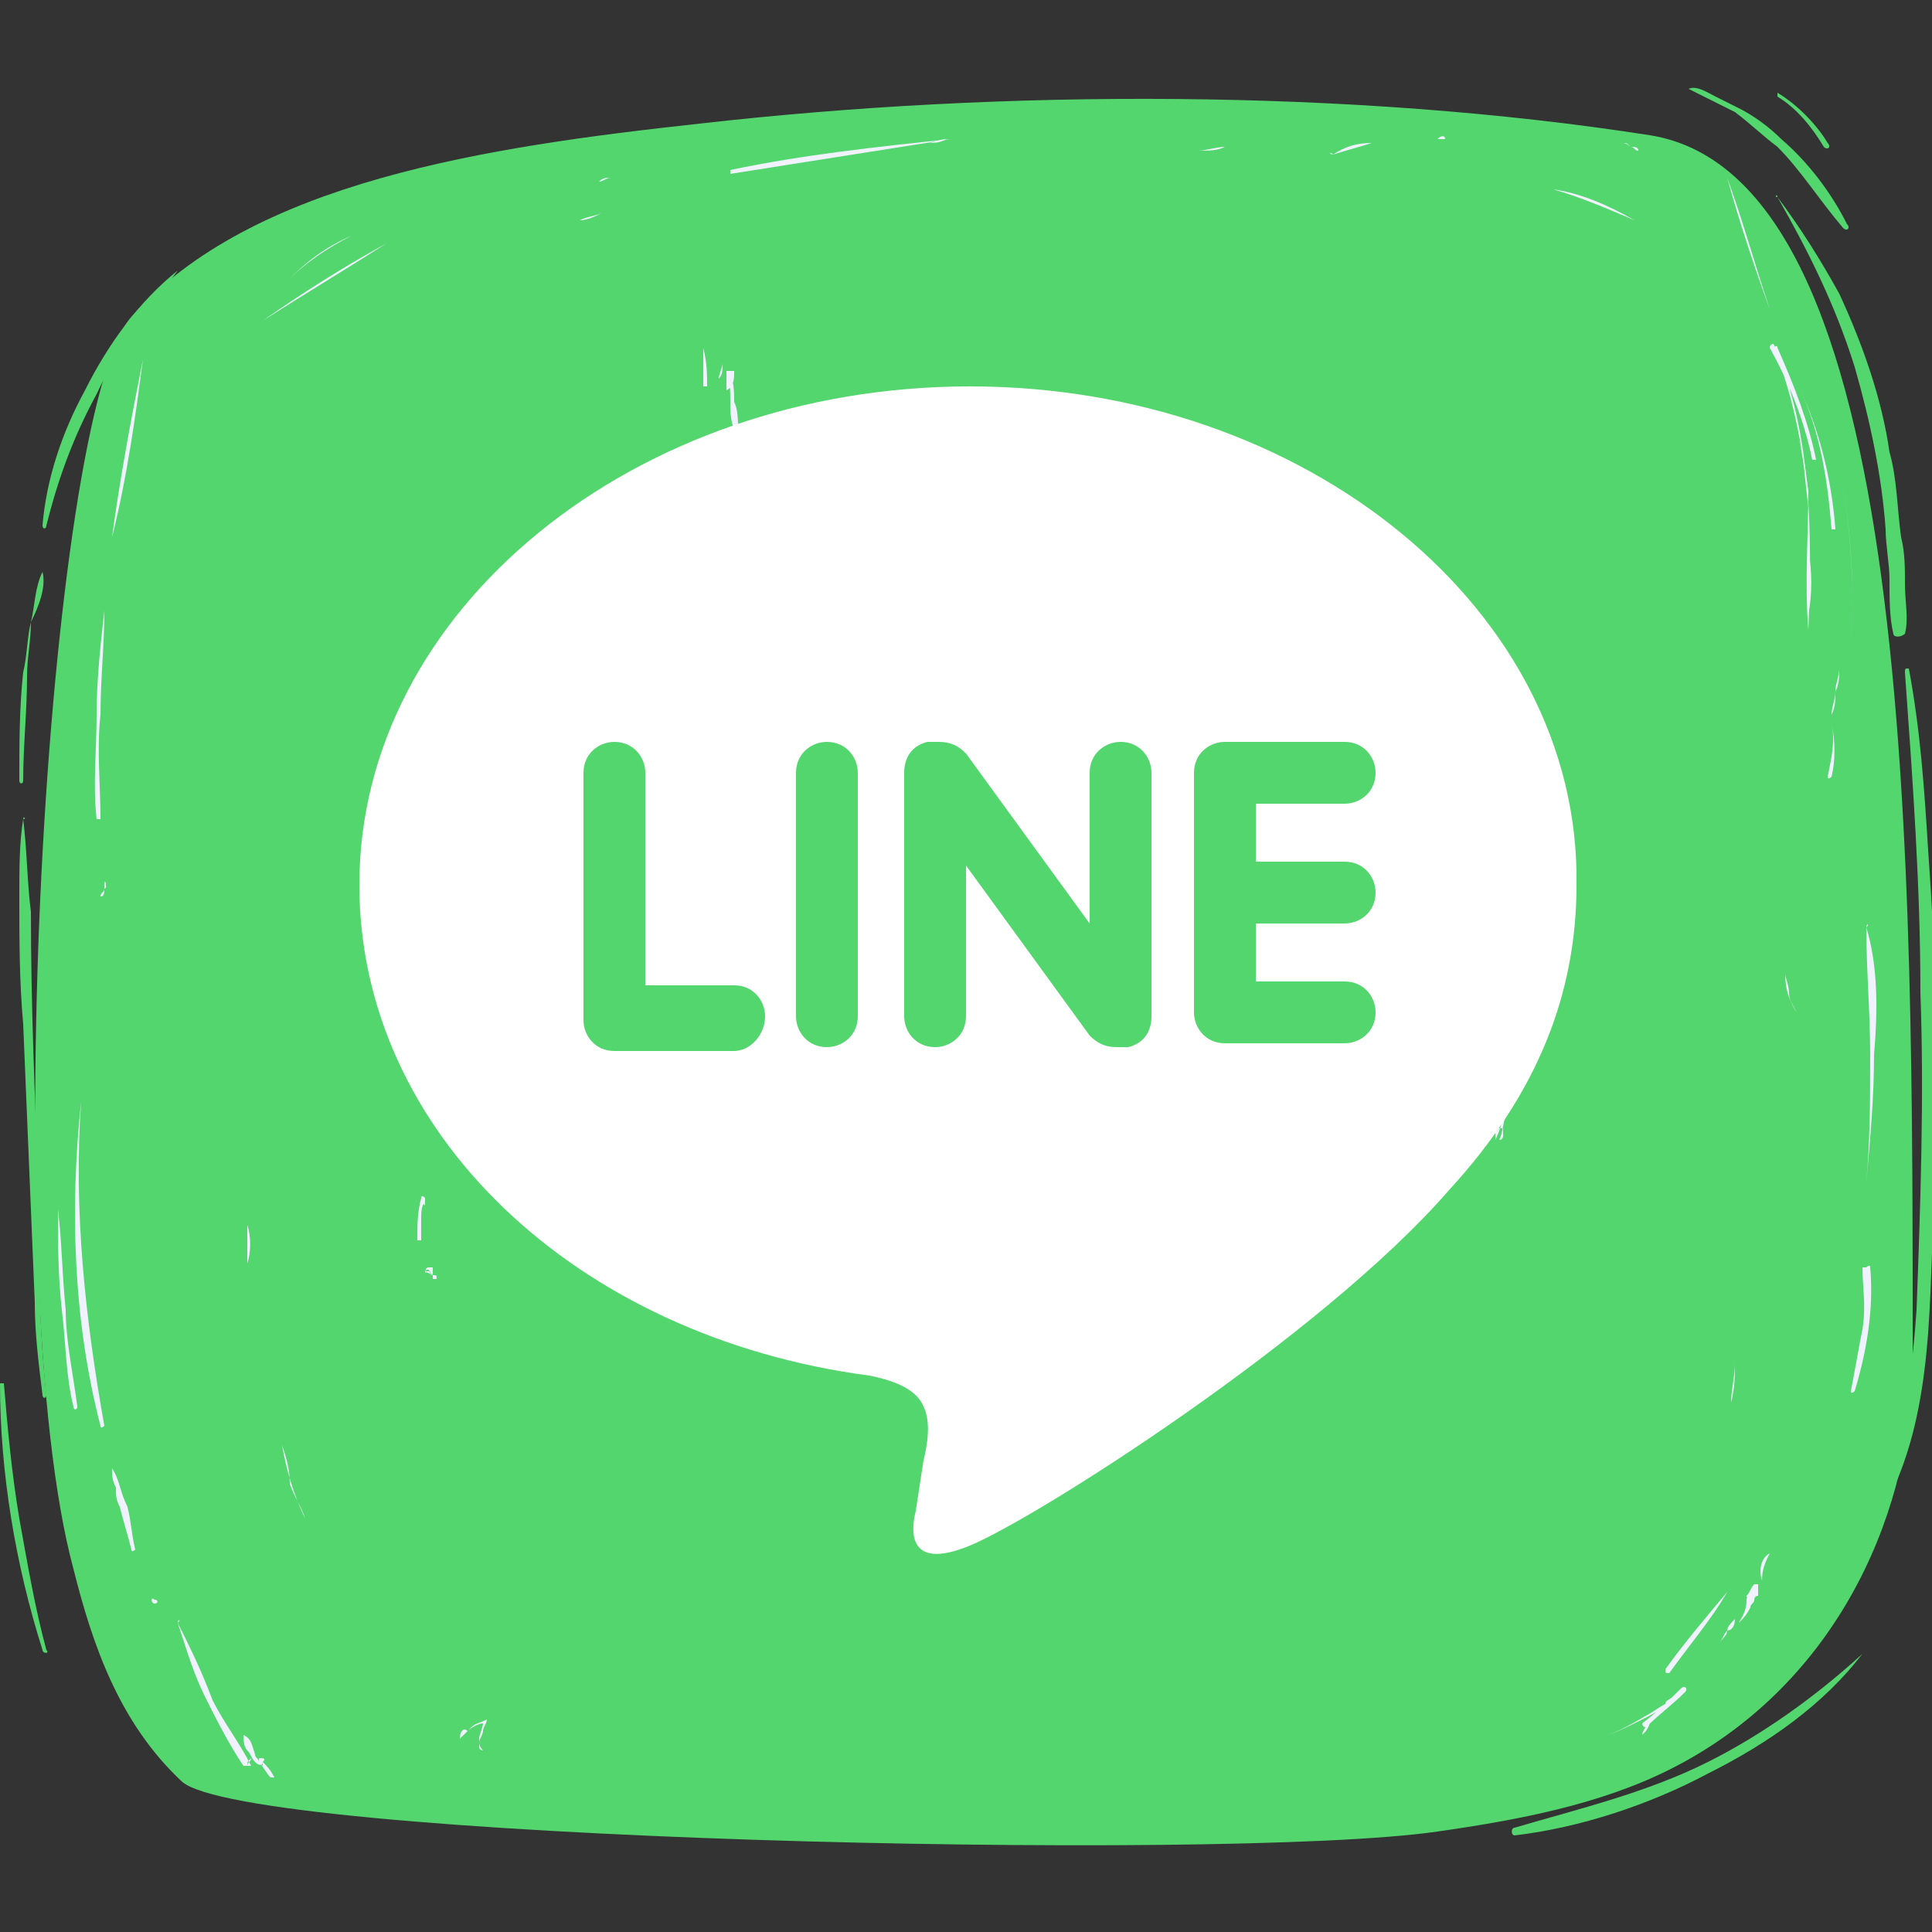
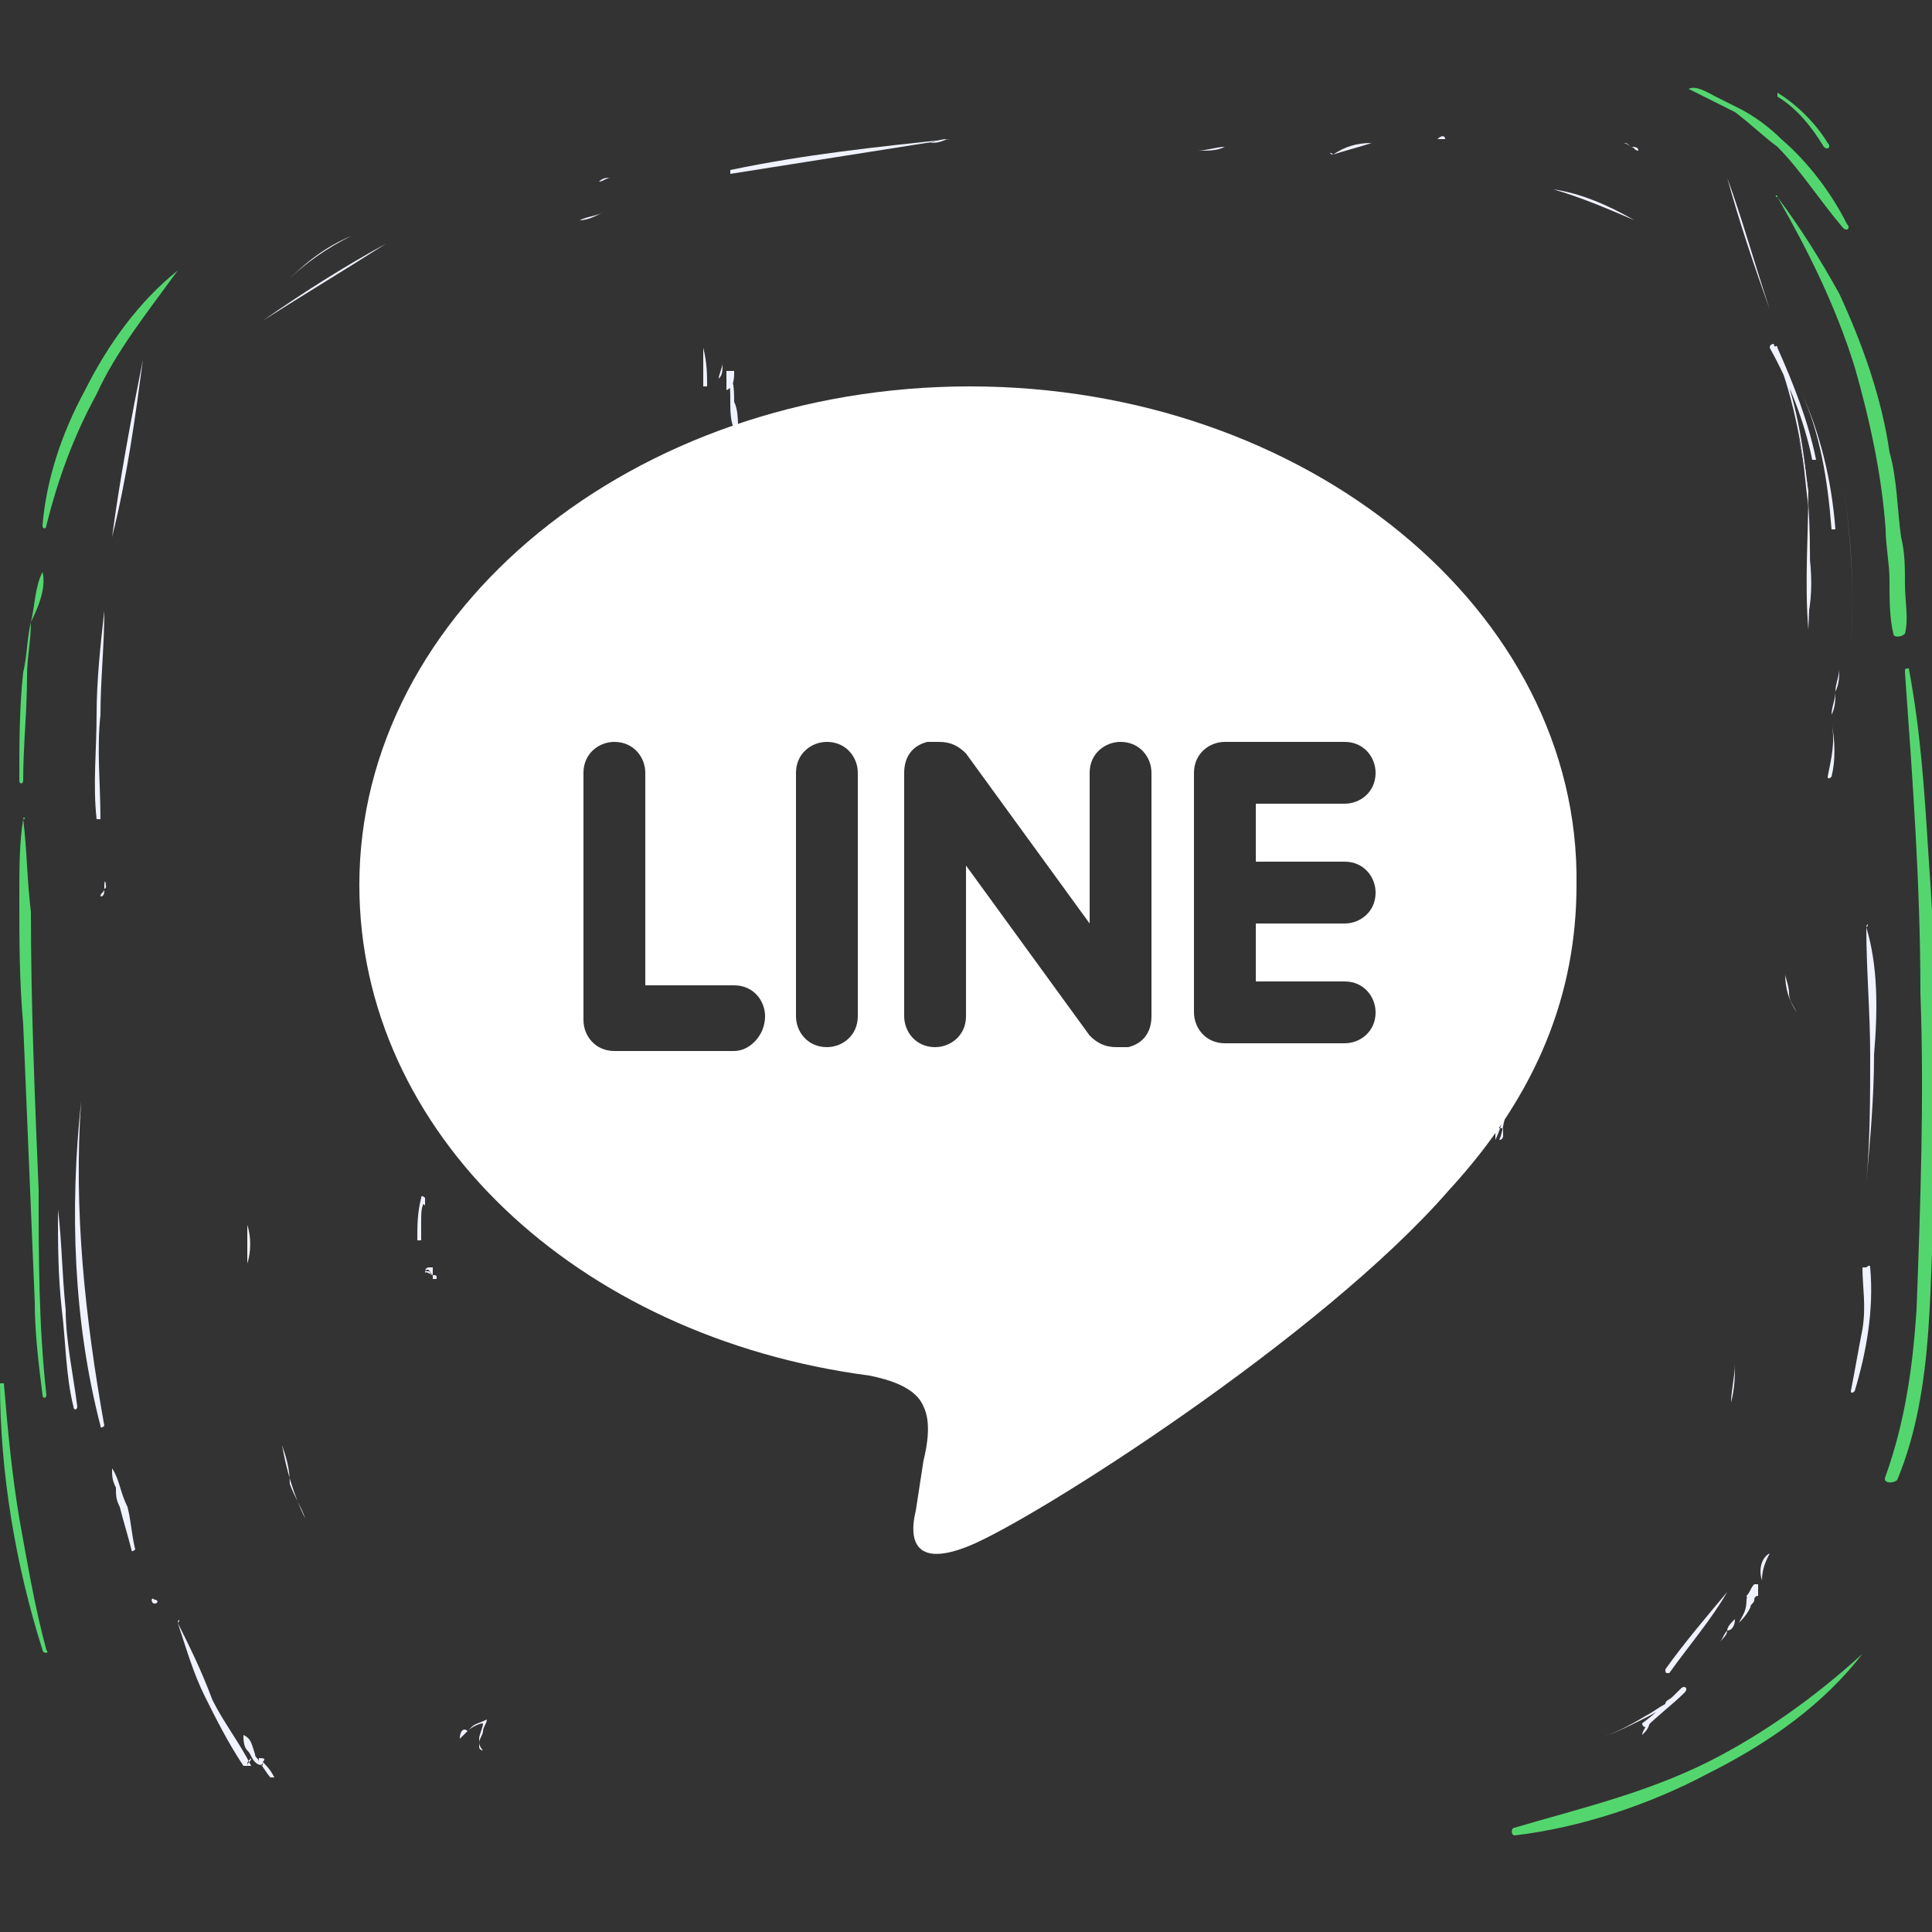
<svg xmlns="http://www.w3.org/2000/svg" version="1.1" id="圖層_1" x="0px" y="0px" viewBox="0 0 50 50" style="enable-background:new 0 0 50 50;" xml:space="preserve">
  <rect x="0" y="0" width="50" height="50" fill="#333333" stroke="none" />
  <style type="text/css">
	.st0{fill:#54D66F;}
	.st1{fill:#F0F2FF;}
	.st2{fill:#FFFFFF;}
</style>
  <g>
    <g>
-       <path class="st0" d="M42.7,3.5C35,2.3,26,2.3,18.1,3.2c-5.5,0.6-11.6,1.5-14.7,5c-2.2,2.5-3.5,25-1.5,32.4c0.5,2,1.2,4,2.8,5.5    c1.6,1.5,27,2.1,32.5,1.3c2.1-0.3,4.2-0.7,6-1.6c4.2-2.1,6.2-6.4,6.3-10.3C49.5,22.2,49.6,4.6,42.7,3.5z" />
-     </g>
+       </g>
    <g>
      <path class="st0" d="M49.3,17.4c0.2,2.8,0.4,5.5,0.4,8.3c0.1,2.7,0,5.5-0.1,8.2c-0.1,1.5-0.3,2.9-0.8,4.3    c-0.1,0.2,0.2,0.2,0.3,0.1c0.5-1.2,0.7-2.5,0.8-3.8c0.1-1.4,0.1-2.7,0.2-4.1c0.1-2.8,0-5.6-0.2-8.4c-0.1-1.6-0.2-3.1-0.5-4.7    C49.3,17.3,49.3,17.3,49.3,17.4L49.3,17.4z" />
      <path class="st0" d="M46,5.1c0.8,1.4,1.5,2.8,2,4.4c0.4,1.4,0.7,2.8,0.8,4.2c0,0.4,0.1,0.9,0.1,1.3c0,0.5,0,1,0.1,1.4    c0,0.1,0.2,0.1,0.3,0c0.1-0.4,0-0.8,0-1.3c0-0.4,0-0.8-0.1-1.2c-0.1-0.7-0.1-1.5-0.3-2.2c-0.2-1.4-0.7-2.8-1.3-4.1    C47.1,6.7,46.6,5.9,46,5.1C46,5,45.9,5.1,46,5.1L46,5.1z" />
      <path class="st0" d="M43.7,2.3c0.2,0.1,0.4,0.2,0.6,0.3c0.2,0.1,0.4,0.2,0.6,0.3c0.4,0.3,0.7,0.6,1.1,0.9c0.6,0.6,1.1,1.4,1.7,2.1    c0.1,0.1,0.2,0,0.1-0.1c-0.4-0.8-1-1.6-1.7-2.2C45.8,3.3,45.4,3,45,2.8c-0.2-0.1-0.4-0.2-0.6-0.3C44.2,2.4,43.9,2.2,43.7,2.3    C43.7,2.3,43.6,2.3,43.7,2.3L43.7,2.3z" />
      <path class="st0" d="M46,2.5c0.5,0.3,0.9,0.8,1.2,1.3c0.1,0.1,0.2,0,0.1-0.1c-0.3-0.5-0.8-1-1.3-1.3C46,2.3,46,2.4,46,2.5L46,2.5z    " />
      <path class="st0" d="M48.2,42.8c-1.2,1.1-2.6,2.1-4,2.8c-1.6,0.8-3.3,1.2-5,1.7c-0.1,0-0.1,0.2,0,0.2c1.7-0.2,3.5-0.8,5-1.6    C45.8,45.1,47.2,44.1,48.2,42.8C48.3,42.8,48.3,42.8,48.2,42.8L48.2,42.8z" />
      <path class="st0" d="M4.6,7c-1,0.8-1.8,1.9-2.4,3.1c-0.6,1.1-1,2.3-1.1,3.5c0,0.1,0.1,0.1,0.1,0c0.3-1.2,0.7-2.3,1.3-3.4    C3,9.1,3.8,8.1,4.6,7C4.7,7.1,4.6,7,4.6,7L4.6,7z" />
      <path class="st0" d="M1.1,14.8c-0.2,0.4-0.2,0.9-0.3,1.3c-0.1,0.4-0.1,0.9-0.2,1.3c-0.1,0.9-0.1,1.9-0.1,2.8c0,0.1,0.1,0.1,0.1,0    c0-0.9,0.1-1.8,0.1-2.7c0-0.5,0.1-0.9,0.1-1.4C1,15.7,1.2,15.2,1.1,14.8C1.1,14.8,1.1,14.8,1.1,14.8L1.1,14.8z" />
      <path class="st0" d="M0.6,21.2c-0.1,0.6-0.1,1.3-0.1,2c0,1.1,0,2.2,0.1,3.3c0.1,2.4,0.2,4.8,0.3,7.2c0,0.8,0.1,1.6,0.2,2.4    c0,0.1,0.1,0.1,0.1,0C1,34.3,1,32.5,1,30.8c-0.1-2.4-0.2-4.8-0.2-7.2C0.7,22.8,0.7,22,0.6,21.2C0.7,21.2,0.6,21.1,0.6,21.2    L0.6,21.2z" />
      <path class="st0" d="M0,35.8c0,2.3,0.4,4.7,1.1,6.9c0,0.1,0.2,0.1,0.1,0c-0.3-1.1-0.5-2.3-0.7-3.4c-0.2-1.2-0.3-2.3-0.4-3.5    C0.1,35.8,0,35.8,0,35.8L0,35.8z" />
    </g>
    <g>
      <path class="st1" d="M2.1,28.5c-0.3,2.8-0.2,5.7,0.5,8.4c0,0.1,0.1,0,0.1,0C2.2,34.1,1.9,31.3,2.1,28.5    C2.1,28.4,2.1,28.4,2.1,28.5L2.1,28.5z" />
      <path class="st1" d="M2.9,38c0,0.2,0,0.3,0.1,0.5C3,38.7,3,38.8,3.1,39c0.1,0.4,0.2,0.7,0.3,1.1c0,0.1,0.1,0,0.1,0    c-0.1-0.4-0.1-0.7-0.2-1.1C3.1,38.6,3.1,38.3,2.9,38C2.9,37.9,2.9,37.9,2.9,38L2.9,38z" />
      <g>
        <g>
          <path class="st1" d="M4,41.5c0.1,0,0.1-0.1,0-0.1C3.9,41.3,3.9,41.5,4,41.5L4,41.5z" />
        </g>
      </g>
      <path class="st1" d="M1.5,31.3c0,0.9,0,1.7,0.1,2.6c0.1,0.8,0.1,1.7,0.3,2.5c0,0.1,0.1,0.1,0.1,0c-0.1-0.8-0.3-1.7-0.3-2.5    C1.6,32.9,1.6,32.1,1.5,31.3C1.5,31.2,1.5,31.2,1.5,31.3L1.5,31.3z" />
      <path class="st1" d="M4.6,42c0.2,0.6,0.4,1.3,0.7,1.9c0.3,0.6,0.6,1.2,1,1.8c0,0,0.1,0,0.1,0c0-0.1,0-0.1,0.1-0.2c0,0,0,0,0,0    c0,0.1-0.1,0.1-0.1,0.2c0,0,0,0,0.1,0c-0.3-0.6-0.7-1.1-1-1.7C5.2,43.2,4.9,42.6,4.6,42C4.7,41.9,4.6,41.9,4.6,42L4.6,42z" />
      <path class="st1" d="M6.3,44.9c0,0.1,0,0.3,0.1,0.4c0.1,0.1,0.1,0.2,0.2,0.3c0.1,0.1,0.2,0.1,0.2,0c0.1-0.1,0-0.1-0.1-0.1    c0,0,0,0,0,0.1c0.1,0.1,0.2,0.3,0.3,0.4c0,0,0.1,0,0.1,0c-0.1-0.2-0.2-0.3-0.3-0.4c0,0,0,0,0,0.1c0,0,0,0,0,0c0,0,0,0,0,0    c0,0,0,0-0.1-0.1c0-0.1-0.1-0.1-0.1-0.2C6.5,45.1,6.5,45,6.3,44.9C6.4,44.9,6.3,44.9,6.3,44.9L6.3,44.9z" />
      <path class="st1" d="M3.7,9.3c-0.3,1.5-0.6,3.1-0.8,4.6c0,0,0,0,0,0C3.3,12.3,3.5,10.8,3.7,9.3C3.8,9.3,3.7,9.3,3.7,9.3L3.7,9.3z" />
      <path class="st1" d="M2.7,15.8c-0.1,0.9-0.2,1.8-0.2,2.7c0,0.9-0.1,1.8,0,2.7c0,0,0.1,0,0.1,0c0-0.9-0.1-1.8,0-2.7    C2.6,17.6,2.7,16.7,2.7,15.8C2.8,15.8,2.7,15.8,2.7,15.8L2.7,15.8z" />
      <g>
        <g>
          <path class="st1" d="M2.7,22.3C2.7,22.3,2.7,22.3,2.7,22.3C2.7,22.3,2.7,22.3,2.7,22.3L2.7,22.3z" />
        </g>
      </g>
      <path class="st1" d="M2.7,22.8C2.7,22.9,2.7,22.9,2.7,22.8c0,0.1,0,0.2,0,0.2c0,0.1-0.1,0.1-0.1,0.2c0,0,0,0,0,0    c0.1,0,0.1-0.1,0.1-0.2C2.7,23,2.8,23,2.7,22.8C2.8,22.9,2.7,22.9,2.7,22.8C2.7,22.8,2.7,22.8,2.7,22.8L2.7,22.8z" />
      <path class="st1" d="M44.7,4.6C45,5.7,45.4,6.9,45.8,8c0,0,0,0,0,0C45.4,6.8,45.1,5.7,44.7,4.6C44.7,4.6,44.7,4.6,44.7,4.6    L44.7,4.6z" />
      <path class="st1" d="M46.5,11.2c0.2,0.6,0.2,1.2,0.3,1.9c0,0,0,0,0,0C46.8,12.5,46.7,11.8,46.5,11.2    C46.5,11.2,46.5,11.2,46.5,11.2L46.5,11.2z" />
      <path class="st1" d="M46.8,14.2c0,0.6,0,1.1,0,1.7c0,0,0,0,0,0C46.9,15.4,46.9,14.8,46.8,14.2C46.9,14.2,46.8,14.2,46.8,14.2    L46.8,14.2z" />
      <path class="st1" d="M46.8,16.3c0.1-2.5,0.1-5.1-0.9-7.4c0,0-0.1,0-0.1,0.1c0.5,0.9,0.9,1.9,1.1,2.9c0,0,0.1,0,0.1,0    c-0.2-1-0.6-2-1-2.9c0-0.1-0.1,0-0.1,0c0.5,1.2,0.7,2.4,0.9,3.7C46.8,13.8,46.7,15.1,46.8,16.3C46.8,16.3,46.8,16.3,46.8,16.3    L46.8,16.3z" />
      <path class="st1" d="M47.6,17.3c0,0.2-0.1,0.4-0.1,0.6c0,0.2,0,0.4-0.1,0.6c0,0,0,0,0,0c0-0.2,0.1-0.4,0.1-0.6    C47.6,17.7,47.6,17.5,47.6,17.3C47.6,17.3,47.6,17.3,47.6,17.3L47.6,17.3z" />
      <path class="st1" d="M47.4,18.7c0.1,0.5,0,0.9-0.1,1.4c0,0,0,0.1,0.1,0C47.5,19.7,47.5,19.2,47.4,18.7    C47.5,18.7,47.4,18.7,47.4,18.7L47.4,18.7z" />
      <path class="st1" d="M47.7,12.5c0.2,1.4,0.3,2.7,0.2,4.1c0,0,0,0,0,0C48,15.3,47.9,13.9,47.7,12.5C47.7,12.5,47.7,12.5,47.7,12.5    L47.7,12.5z" />
      <path class="st1" d="M46.6,10.1c0.5,1.1,0.7,2.3,0.8,3.6c0,0,0.1,0,0.1,0C47.4,12.4,47.1,11.2,46.6,10.1    C46.6,10.1,46.6,10.1,46.6,10.1L46.6,10.1z" />
      <path class="st1" d="M48.3,24c0,1.1,0.1,2.2,0.1,3.3c0,1.1,0,2.2-0.1,3.3c0,0,0,0,0,0c0.1-1.1,0.2-2.2,0.2-3.3    C48.6,26.1,48.6,25,48.3,24C48.4,23.9,48.3,23.9,48.3,24L48.3,24z" />
      <path class="st1" d="M48.3,33.1c0-0.1,0-0.2,0-0.3c0,0-0.1,0-0.1,0c0,0.5,0.1,1,0,1.6c-0.1,0.5-0.2,1.1-0.3,1.6c0,0,0,0.1,0.1,0    c0.3-1,0.5-2.1,0.4-3.2c0-0.1-0.1,0-0.1,0C48.3,32.9,48.3,33,48.3,33.1C48.3,33.2,48.3,33.2,48.3,33.1L48.3,33.1z" />
      <path class="st1" d="M46.2,25.2c0,0.4,0.1,0.7,0.3,1c0,0,0,0,0,0c-0.1-0.2-0.2-0.3-0.2-0.5C46.3,25.5,46.2,25.3,46.2,25.2    C46.2,25.2,46.2,25.2,46.2,25.2L46.2,25.2z" />
      <path class="st1" d="M44.7,41.2c-0.5,0.6-1.1,1.3-1.6,2c0,0.1,0,0.1,0.1,0.1C43.7,42.6,44.3,41.9,44.7,41.2    C44.8,41.2,44.8,41.2,44.7,41.2L44.7,41.2z" />
      <path class="st1" d="M41.3,45c0.4-0.1,0.8-0.3,1.2-0.5c0.2-0.1,0.4-0.2,0.5-0.3c0.1-0.1,0.2-0.1,0.3-0.2c0.1-0.1,0.2-0.1,0.3-0.2    c0.1-0.1,0-0.2-0.1-0.1c-0.3,0.3-0.6,0.6-1,0.9c0,0,0,0.1,0.1,0.1c0.3-0.3,0.7-0.6,1-0.9c0,0-0.1-0.1-0.1-0.1    c-0.1,0.1-0.1,0.2-0.2,0.2c-0.1,0.1-0.2,0.1-0.2,0.2c-0.2,0.1-0.3,0.2-0.5,0.3C42.1,44.7,41.7,44.9,41.3,45    C41.3,45,41.3,45,41.3,45L41.3,45z" />
      <path class="st1" d="M42.5,44.9c0.1-0.1,0.2-0.2,0.2-0.4c0,0,0,0,0,0C42.6,44.7,42.5,44.8,42.5,44.9    C42.5,44.9,42.5,44.9,42.5,44.9L42.5,44.9z" />
      <path class="st1" d="M44.9,41.9c-0.1,0.1-0.2,0.2-0.2,0.3c-0.1,0.1-0.1,0.2-0.2,0.3c0,0,0,0,0,0c0.1-0.1,0.2-0.2,0.2-0.3    C44.8,42.2,44.9,42.1,44.9,41.9C45,41.9,45,41.9,44.9,41.9L44.9,41.9z" />
      <path class="st1" d="M45,42c0.1-0.1,0.2-0.2,0.3-0.4c0-0.1,0.1-0.1,0.1-0.2c0,0,0-0.1,0.1-0.1c0,0,0,0,0-0.1c0,0,0,0,0-0.1    c0,0,0-0.1,0-0.1c0,0-0.1,0-0.1,0c-0.1,0.1-0.1,0.2-0.2,0.3c0,0,0,0.1,0.1,0c0.1-0.1,0.2-0.1,0.2-0.2c0,0-0.1,0-0.1-0.1    c0,0,0,0.1,0,0.1c0,0,0,0.1-0.1,0.1c0,0.1-0.1,0.1-0.1,0.2C45.2,41.7,45.1,41.8,45,42C45,42,45,42,45,42L45,42z" />
      <path class="st1" d="M45.6,40.9c0-0.3,0.1-0.5,0.2-0.7c0,0,0,0,0,0C45.6,40.3,45.5,40.6,45.6,40.9C45.5,40.9,45.6,40.9,45.6,40.9    L45.6,40.9z" />
      <path class="st1" d="M45.2,32.5c-0.1,0.9-0.2,1.8-0.5,2.7c0,0,0,0,0,0C45,34.3,45.1,33.4,45.2,32.5C45.2,32.5,45.2,32.5,45.2,32.5    L45.2,32.5z" />
      <path class="st1" d="M44.1,37c-0.2,0.2-0.3,0.4-0.2,0.6c0,0,0,0,0,0C43.8,37.4,43.9,37.2,44.1,37C44.1,37,44.1,37,44.1,37L44.1,37    z" />
      <path class="st1" d="M44.9,35.3c0,0.3-0.1,0.7-0.1,1c0,0,0,0,0,0C44.9,35.9,44.9,35.6,44.9,35.3C45,35.3,44.9,35.3,44.9,35.3    L44.9,35.3z" />
      <path class="st1" d="M7.4,7.3c0.5-0.5,1.1-0.9,1.7-1.2c0,0,0,0,0,0C8.4,6.4,7.9,6.8,7.4,7.3C7.4,7.3,7.4,7.3,7.4,7.3L7.4,7.3z" />
      <path class="st1" d="M6.8,8.3c1.1-0.7,2.1-1.3,3.2-2c0,0,0,0,0,0C8.9,6.9,7.8,7.6,6.8,8.3C6.7,8.2,6.8,8.3,6.8,8.3L6.8,8.3z" />
      <path class="st1" d="M15.5,4.7c0.1,0,0.2-0.1,0.3-0.1c0,0,0,0,0,0C15.7,4.6,15.6,4.6,15.5,4.7C15.5,4.7,15.5,4.7,15.5,4.7    L15.5,4.7z" />
      <path class="st1" d="M24,3.7c0.2,0,0.3-0.1,0.5-0.1c0,0,0,0,0,0C24.3,3.7,24.2,3.7,24,3.7C24,3.7,24,3.7,24,3.7L24,3.7z" />
      <path class="st1" d="M24.6,3.6c-1.9,0.2-3.8,0.4-5.7,0.8c0,0,0,0.1,0,0.1C20.8,4.2,22.7,3.9,24.6,3.6C24.6,3.7,24.6,3.6,24.6,3.6    L24.6,3.6z" />
      <path class="st1" d="M15,5.7c0.2-0.1,0.4-0.1,0.6-0.2c0,0,0,0,0,0C15.4,5.6,15.2,5.7,15,5.7C15,5.7,15,5.7,15,5.7L15,5.7z" />
      <path class="st1" d="M31,3.9c0.2,0,0.5-0.1,0.7-0.1c0,0,0,0,0,0C31.5,3.9,31.3,3.9,31,3.9C31,3.9,31,3.9,31,3.9L31,3.9z" />
      <g>
        <g>
          <path class="st1" d="M33.4,3.8C33.4,3.8,33.4,3.7,33.4,3.8C33.4,3.7,33.4,3.8,33.4,3.8L33.4,3.8z" />
        </g>
      </g>
      <path class="st1" d="M34.5,4c0.3-0.1,0.7-0.2,1-0.3c0,0,0,0,0,0C35.1,3.7,34.8,3.8,34.5,4C34.4,3.9,34.4,4,34.5,4L34.5,4z" />
      <path class="st1" d="M37.2,3.6C37.2,3.6,37.3,3.6,37.2,3.6c0.1,0,0.1,0,0.2,0c0.1,0,0.1,0,0.2,0c0.1,0,0.2,0,0.3,0c0,0,0,0,0,0    c-0.1,0-0.2,0-0.3,0c-0.1,0-0.1,0-0.2,0C37.4,3.5,37.3,3.5,37.2,3.6C37.3,3.6,37.2,3.6,37.2,3.6C37.2,3.5,37.2,3.6,37.2,3.6    C37.2,3.6,37.2,3.6,37.2,3.6L37.2,3.6z" />
      <path class="st1" d="M31,5.4c0.4,0,0.8,0,1.1,0c0,0,0,0,0,0C31.8,5.4,31.4,5.4,31,5.4C31,5.4,31,5.4,31,5.4L31,5.4z" />
      <path class="st1" d="M37,4.7c0.8,0,1.6,0,2.4,0c0,0,0,0,0,0C38.7,4.7,37.9,4.7,37,4.7C37,4.7,37,4.7,37,4.7L37,4.7z" />
      <path class="st1" d="M40.2,4.9c0.7,0.2,1.4,0.5,2.1,0.8c0,0,0,0,0,0C41.6,5.3,40.9,5,40.2,4.9C40.2,4.9,40.2,4.9,40.2,4.9    L40.2,4.9z" />
      <path class="st1" d="M42,3.7c0.1,0,0.1,0,0.2,0.1c0.1,0,0.1,0.1,0.2,0.1c0,0,0,0,0,0c0,0,0,0-0.1,0c0,0,0,0-0.1,0c0,0,0,0,0,0    c0,0,0,0,0.1,0c0,0,0,0,0.1,0c0,0,0,0,0,0c0-0.1-0.1-0.1-0.2-0.1C42.2,3.8,42.1,3.7,42,3.7C42,3.7,42,3.7,42,3.7L42,3.7z" />
      <path class="st1" d="M6.4,31.7c0,0.3,0,0.6,0,1c0,0,0,0,0,0C6.5,32.4,6.5,32,6.4,31.7C6.5,31.7,6.4,31.7,6.4,31.7L6.4,31.7z" />
      <path class="st1" d="M6.8,36.1C6.8,36.1,6.8,36.1,6.8,36.1C6.8,36.2,6.8,36.2,6.8,36.1C6.8,36.2,6.8,36.2,6.8,36.1    C6.8,36.1,6.8,36.1,6.8,36.1C6.8,36.1,6.8,36.1,6.8,36.1C6.8,36.1,6.8,36.1,6.8,36.1L6.8,36.1z" />
      <path class="st1" d="M7.3,37.4c0.1,0.6,0.3,1.3,0.6,1.9c0,0,0,0,0,0c-0.1-0.3-0.3-0.6-0.4-0.9C7.5,38,7.4,37.7,7.3,37.4    C7.3,37.3,7.3,37.4,7.3,37.4L7.3,37.4z" />
      <g>
        <g>
          <path class="st1" d="M8,39.3C8,39.3,8,39.3,8,39.3C7.9,39.3,7.9,39.3,8,39.3L8,39.3z" />
        </g>
      </g>
      <path class="st1" d="M11,31.2c0-0.1,0-0.1,0-0.2c0,0-0.1-0.1-0.1,0c-0.1,0.4-0.1,0.7-0.1,1.1c0,0,0.1,0,0.1,0c0-0.2,0-0.4,0-0.5    c0-0.2,0-0.4,0.1-0.5c0,0,0,0-0.1,0C10.9,31.1,10.9,31.1,11,31.2C11,31.2,11,31.2,11,31.2L11,31.2z" />
      <path class="st1" d="M11.2,33C11.1,33,11.1,33,11.2,33C11.1,33,11.1,32.9,11.2,33C11.1,32.9,11.1,32.9,11.2,33    C11.1,32.9,11.1,32.9,11.2,33C11.1,32.9,11.1,32.9,11.2,33C11.1,32.9,11.1,32.9,11.2,33C11.1,32.9,11.1,32.9,11.2,33    c-0.1-0.1-0.1-0.1-0.1-0.1c0,0,0,0,0,0c0,0,0,0,0,0c0,0,0,0,0,0c0,0,0,0,0,0c0,0,0,0,0,0c0,0,0,0,0,0c0,0,0,0,0,0c0,0,0,0,0,0    c0,0,0,0,0,0c0,0,0,0,0,0c0,0,0,0,0,0c0,0,0,0-0.1,0C11.1,32.8,11.1,32.9,11.2,33C11.1,32.9,11.1,32.9,11.2,33    C11.1,33,11.1,33,11.2,33C11.1,33,11.1,33,11.2,33C11.1,33,11.1,33,11.2,33c0,0.1,0,0.1,0,0.1c0,0,0.1,0,0.1,0    C11.3,33,11.3,33,11.2,33C11.2,33,11.2,32.9,11.2,33C11.2,32.9,11.2,32.9,11.2,33C11.2,32.9,11.2,32.9,11.2,33    C11.2,32.9,11.2,32.9,11.2,33c0-0.1,0-0.2,0-0.2c0,0,0,0-0.1,0c-0.1,0-0.1,0.1-0.1,0.2C11,32.9,11,32.9,11.2,33    C11.1,33,11.1,33,11.2,33C11.1,33,11.1,33,11.2,33C11.2,33,11.2,33,11.2,33L11.2,33z" />
      <path class="st1" d="M38.9,28.7c0,0,0,0.1,0,0.1c0,0,0,0.1,0,0.1c0,0.1,0,0.1,0,0.2c0,0.1,0,0.2,0,0.2c0,0,0,0.1,0,0.1    c0,0,0,0.1-0.1,0.1c0,0,0,0,0,0c0.1-0.2,0.1-0.5,0.2-0.7c0-0.1,0-0.1-0.1-0.1c-0.1,0.1-0.2,0.4-0.1,0.5c0,0,0.1,0,0.1,0    c0-0.1,0-0.2,0-0.2c0-0.1,0-0.2,0.1-0.2c0,0-0.1,0-0.1,0c0,0.2-0.1,0.5-0.2,0.7c0,0,0,0,0,0c0,0,0-0.1,0-0.1c0,0,0-0.1,0-0.1    c0-0.1,0-0.1,0-0.2c0-0.1,0-0.2,0-0.2c0,0,0-0.1,0-0.1C38.9,28.8,38.9,28.7,38.9,28.7C38.9,28.7,38.9,28.7,38.9,28.7L38.9,28.7z" />
      <path class="st1" d="M18.2,9c0,0.3,0,0.6,0,1c0,0,0.1,0,0.1,0C18.3,9.7,18.3,9.4,18.2,9C18.3,9,18.2,9,18.2,9L18.2,9z" />
      <g>
        <g>
          <path class="st1" d="M18.5,10.8C18.5,10.8,18.5,10.7,18.5,10.8C18.5,10.7,18.5,10.8,18.5,10.8L18.5,10.8z" />
        </g>
      </g>
      <path class="st1" d="M18.7,9.4c0,0.1-0.1,0.3-0.1,0.4c0,0,0,0,0,0C18.7,9.7,18.7,9.6,18.7,9.4C18.7,9.4,18.7,9.4,18.7,9.4    L18.7,9.4z" />
      <path class="st1" d="M18.8,9.6c0,0.2,0,0.3,0,0.5c0,0,0,0,0,0C19,10,19,9.8,19,9.6C19,9.6,18.9,9.6,18.8,9.6    c0.1,0.3,0.1,0.5,0.1,0.8c0,0.2,0,0.5,0.1,0.7c0,0,0.1,0,0.1,0c0-0.2,0-0.5-0.1-0.7c0-0.2,0-0.5-0.1-0.7    C18.9,9.7,18.9,9.7,18.8,9.6c0.1,0.2,0.1,0.3,0,0.5c0,0,0,0,0,0C18.9,9.9,18.9,9.8,18.8,9.6C18.9,9.6,18.8,9.6,18.8,9.6L18.8,9.6z    " />
      <path class="st1" d="M11.9,45c0.1-0.1,0.2-0.2,0.3-0.3c0.1-0.1,0.2-0.1,0.4-0.2c0,0,0,0,0,0c0,0.1-0.1,0.2-0.1,0.3    c0,0.1-0.1,0.2-0.1,0.3c0,0.1,0.1,0.2,0.1,0.2c0,0,0,0,0,0c0,0-0.1,0-0.1-0.1c0-0.1,0-0.1,0-0.2c0-0.1,0.1-0.3,0.1-0.4    c0,0,0,0,0,0c-0.1,0-0.3,0.1-0.4,0.2C12,44.7,11.9,44.8,11.9,45C11.8,45,11.9,45,11.9,45L11.9,45z" />
    </g>
    <path class="st2" d="M25.1,10c-8.7,0-15.8,5.8-15.8,12.9c0,6.4,5.6,11.7,13.2,12.7c0.5,0.1,1.2,0.3,1.4,0.8c0.2,0.4,0.1,1,0,1.4   l-0.2,1.3c-0.1,0.4-0.3,1.6,1.4,0.9c1.7-0.7,9.1-5.4,12.4-9.2c2.3-2.5,3.3-5.1,3.3-7.9C40.9,15.8,33.8,10,25.1,10L25.1,10z    M19,27.2h-3.1c-0.5,0-0.8-0.4-0.8-0.8V20c0-0.5,0.4-0.8,0.8-0.8c0.5,0,0.8,0.4,0.8,0.8v5.5H19c0.5,0,0.8,0.4,0.8,0.8   C19.8,26.8,19.4,27.2,19,27.2z M22.2,26.3c0,0.5-0.4,0.8-0.8,0.8c-0.5,0-0.8-0.4-0.8-0.8V20c0-0.5,0.4-0.8,0.8-0.8   c0.5,0,0.8,0.4,0.8,0.8L22.2,26.3z M29.8,26.3c0,0.4-0.2,0.7-0.6,0.8c-0.1,0-0.2,0-0.3,0c-0.3,0-0.5-0.1-0.7-0.3L25,22.4v3.9   c0,0.5-0.4,0.8-0.8,0.8c-0.5,0-0.8-0.4-0.8-0.8V20c0-0.4,0.2-0.7,0.6-0.8c0.1,0,0.2,0,0.3,0c0.3,0,0.5,0.1,0.7,0.3l3.2,4.4V20   c0-0.5,0.4-0.8,0.8-0.8c0.5,0,0.8,0.4,0.8,0.8V26.3z M34.8,22.3c0.5,0,0.8,0.4,0.8,0.8c0,0.5-0.4,0.8-0.8,0.8h-2.3v1.5h2.3   c0.5,0,0.8,0.4,0.8,0.8c0,0.5-0.4,0.8-0.8,0.8h-3.1c-0.5,0-0.8-0.4-0.8-0.8V20c0-0.5,0.4-0.8,0.8-0.8h3.1c0.5,0,0.8,0.4,0.8,0.8   c0,0.5-0.4,0.8-0.8,0.8h-2.3v1.5H34.8z" />
  </g>
</svg>